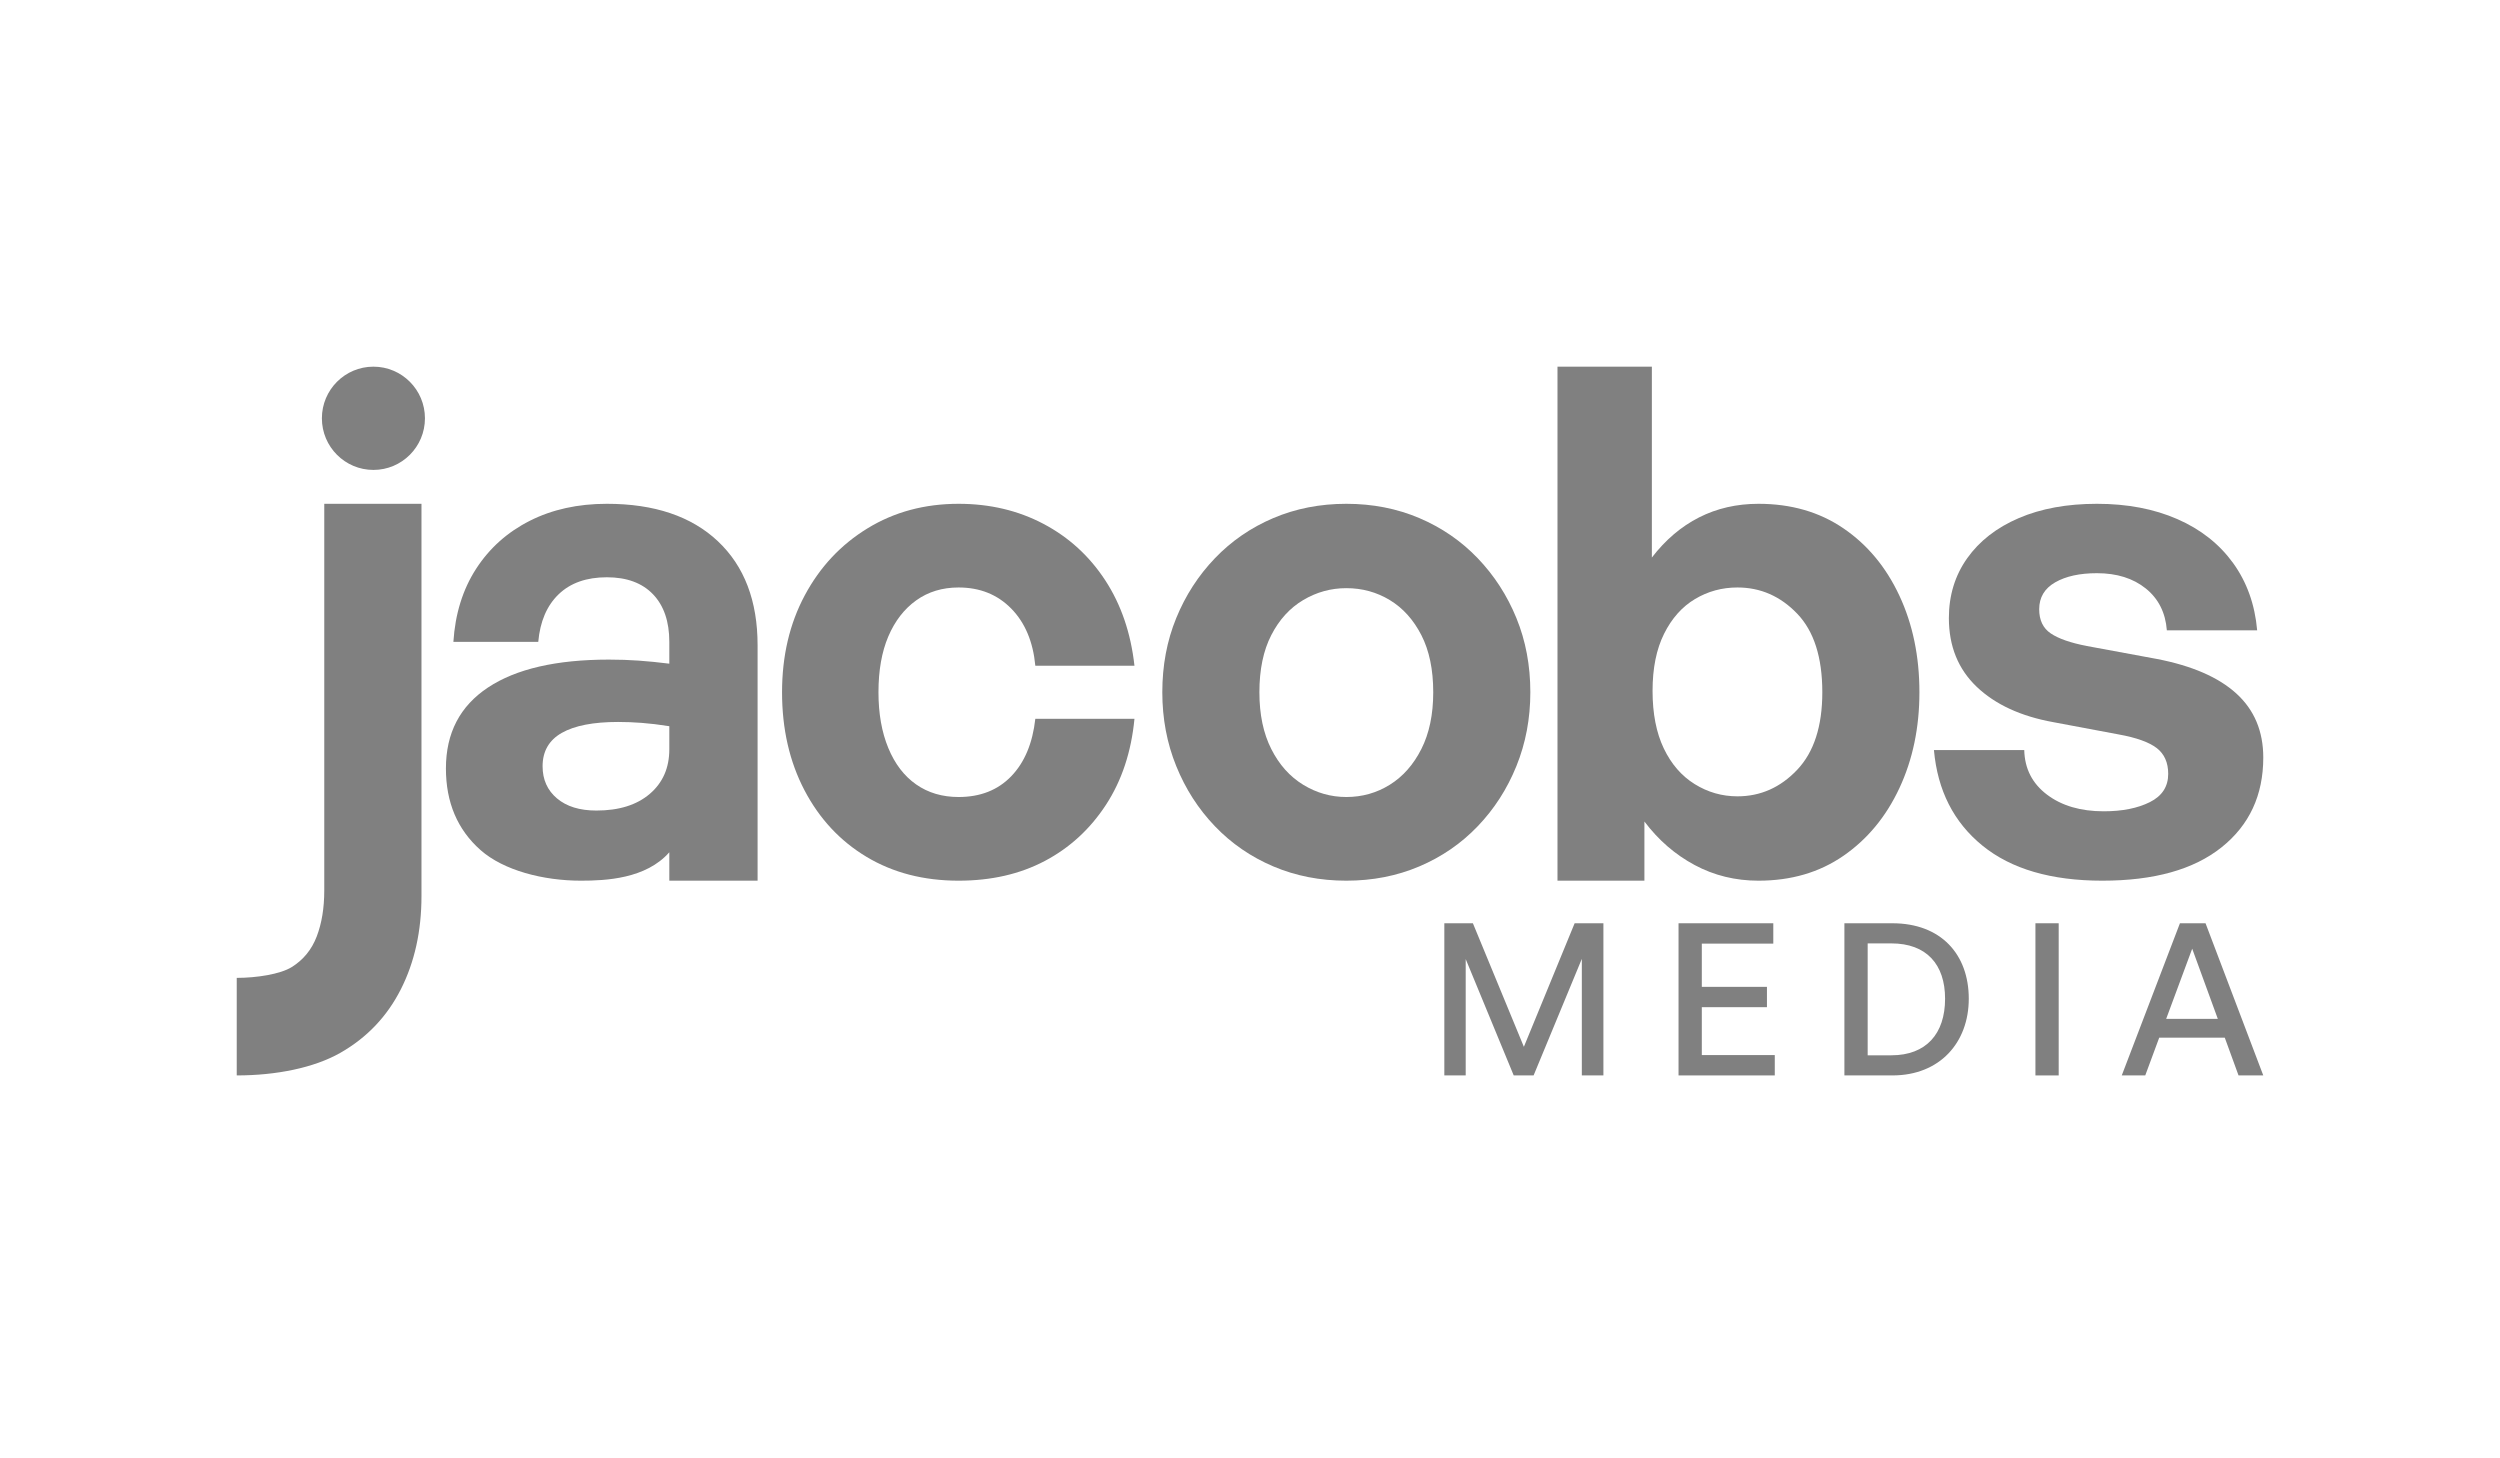
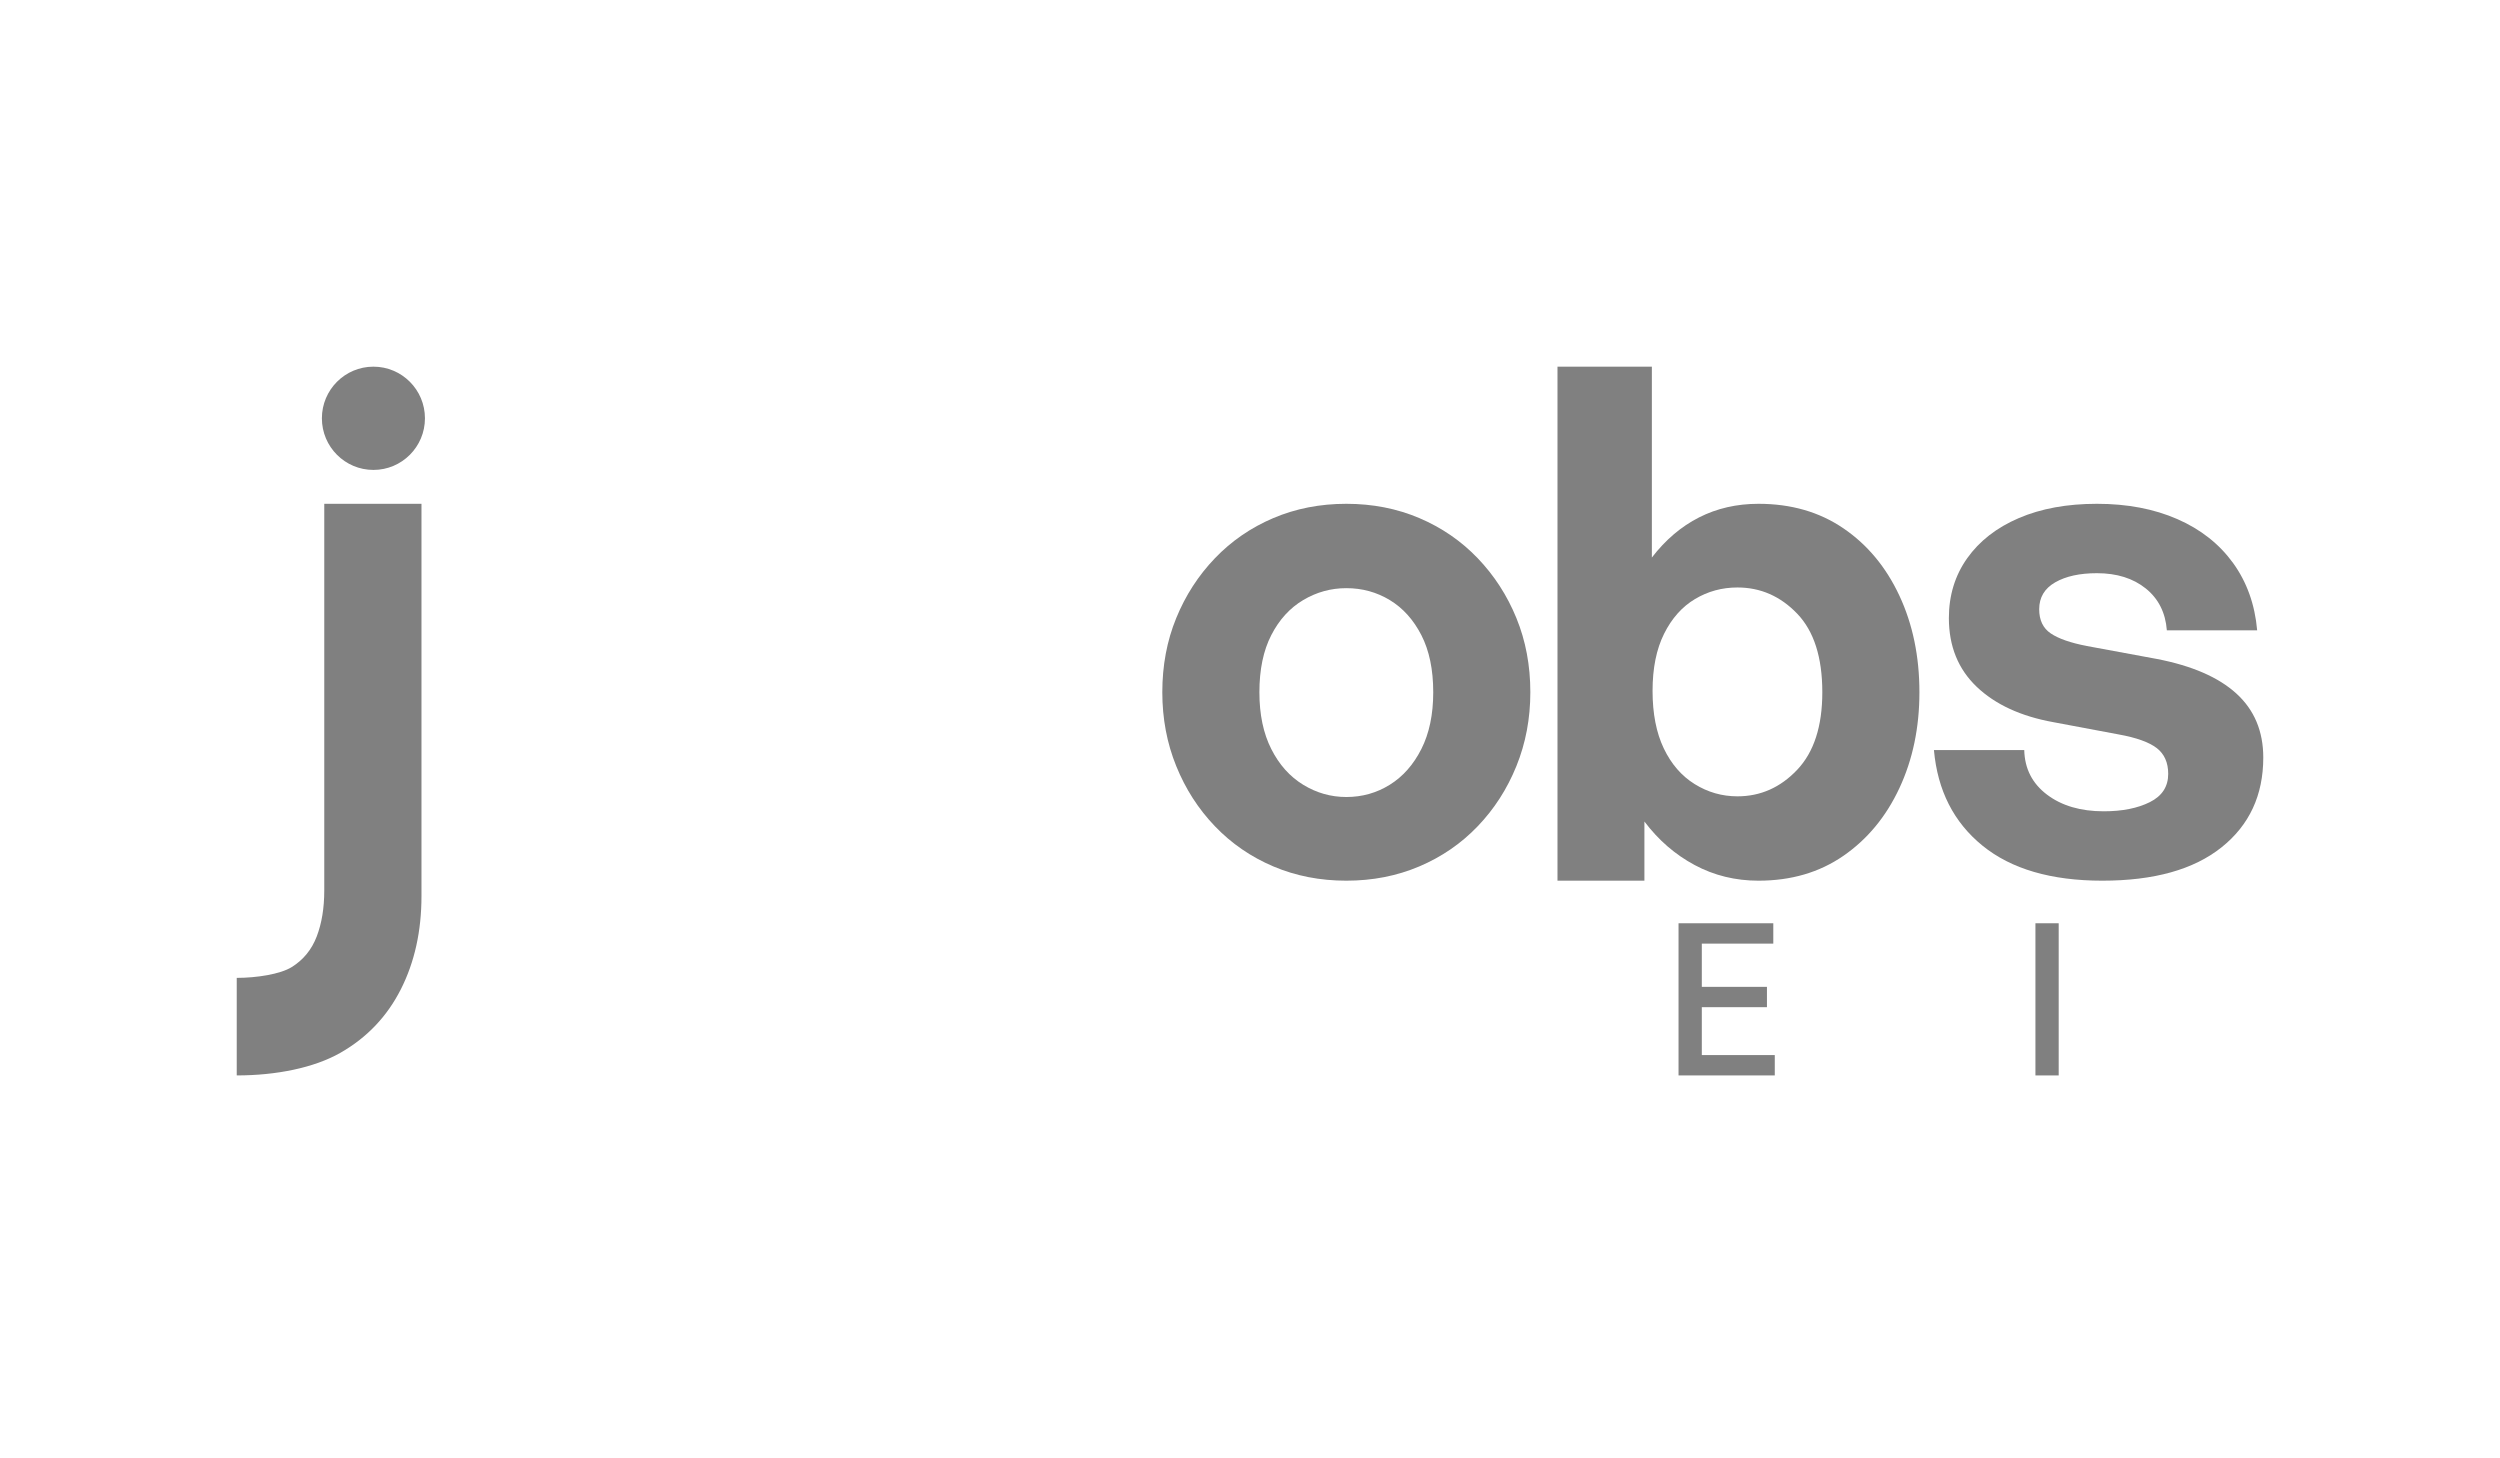
<svg xmlns="http://www.w3.org/2000/svg" width="300" height="175" viewBox="0 0 300 175" fill="none">
-   <path d="M175.884 115.089V129.051H173.32V110.791H176.747L182.865 125.618L188.957 110.791H192.409V129.051H189.819V115.064L184.032 129.051H181.646L175.884 115.089Z" fill="#808080" />
  <path d="M212.973 129.051H201.424V110.792H212.796V113.234H204.217V118.422H212.034V120.862H204.217V126.609H212.973V129.051Z" fill="#808080" />
-   <path d="M221.328 129.051V110.792H227.09C232.902 110.792 236.253 114.505 236.253 119.846C236.253 125.11 232.776 129.051 227.09 129.051H221.328ZM224.12 126.636H226.963C231.151 126.636 233.41 124.042 233.41 119.846C233.41 115.725 231.177 113.208 226.963 113.208H224.12V126.636Z" fill="#808080" />
  <path d="M244.252 129.052H247.043V110.792H244.252V129.052Z" fill="#808080" />
-   <path d="M266.974 124.524H259.105L257.43 129.051H254.611L261.592 110.792H264.664L271.593 129.051H268.624L266.974 124.524ZM259.942 122.261H266.136L263.064 113.843L259.942 122.261Z" fill="#808080" />
-   <path d="M115.031 105.682C110.848 105.682 107.168 104.732 103.99 102.826C100.811 100.921 98.327 98.253 96.534 94.825C94.742 91.396 93.846 87.479 93.846 83.07C93.846 78.716 94.754 74.839 96.575 71.436C98.395 68.035 100.906 65.355 104.112 63.395C107.317 61.435 110.956 60.456 115.031 60.456C118.779 60.456 122.173 61.26 125.217 62.864C128.259 64.471 130.729 66.73 132.632 69.64C134.533 72.552 135.7 75.967 136.136 79.886H124.239C123.966 77.001 123.003 74.716 121.347 73.028C119.689 71.341 117.584 70.497 115.031 70.497C113.075 70.497 111.377 71.015 109.938 72.049C108.498 73.083 107.385 74.526 106.597 76.375C105.809 78.226 105.416 80.457 105.416 83.07C105.416 85.629 105.809 87.859 106.597 89.763C107.385 91.669 108.498 93.124 109.938 94.131C111.377 95.139 113.075 95.641 115.031 95.641C117.638 95.641 119.743 94.813 121.347 93.152C122.948 91.492 123.912 89.193 124.239 86.254H136.136C135.755 90.227 134.614 93.669 132.713 96.581C130.812 99.492 128.367 101.738 125.38 103.315C122.391 104.893 118.942 105.682 115.031 105.682Z" fill="#808080" />
  <path d="M161.559 105.682C158.407 105.682 155.488 105.112 152.798 103.969C150.11 102.826 147.774 101.222 145.792 99.151C143.808 97.084 142.259 94.676 141.147 91.928C140.033 89.179 139.477 86.226 139.477 83.07C139.477 79.859 140.033 76.893 141.147 74.172C142.259 71.45 143.808 69.055 145.792 66.987C147.774 64.919 150.11 63.314 152.798 62.17C155.488 61.027 158.407 60.456 161.559 60.456C164.709 60.456 167.629 61.027 170.318 62.17C173.007 63.314 175.342 64.919 177.325 66.987C179.307 69.055 180.857 71.45 181.97 74.172C183.082 76.893 183.641 79.859 183.641 83.07C183.641 86.226 183.082 89.179 181.97 91.928C180.857 94.676 179.307 97.084 177.325 99.151C175.342 101.222 173.007 102.826 170.318 103.969C167.629 105.112 164.709 105.682 161.559 105.682ZM161.559 95.641C163.459 95.641 165.197 95.152 166.773 94.172C168.348 93.192 169.611 91.763 170.562 89.886C171.512 88.008 171.988 85.737 171.988 83.07C171.988 80.348 171.512 78.064 170.562 76.213C169.611 74.363 168.348 72.96 166.773 72.007C165.197 71.055 163.459 70.579 161.559 70.579C159.711 70.579 157.985 71.055 156.385 72.007C154.781 72.96 153.504 74.363 152.555 76.213C151.603 78.064 151.128 80.348 151.128 83.07C151.128 85.737 151.603 88.008 152.555 89.886C153.504 91.763 154.781 93.192 156.385 94.172C157.985 95.152 159.711 95.641 161.559 95.641Z" fill="#808080" />
  <path d="M230.33 83.07C230.33 87.314 229.528 91.151 227.926 94.58C226.323 98.01 224.083 100.716 221.204 102.702C218.325 104.691 214.93 105.682 211.018 105.682C208.248 105.682 205.694 105.057 203.359 103.805C201.022 102.553 199.011 100.813 197.329 98.58V105.682H186.898V44H198.224V66.905C199.854 64.783 201.742 63.179 203.888 62.089C206.033 61.001 208.41 60.456 211.018 60.456C214.93 60.456 218.325 61.435 221.204 63.395C224.083 65.355 226.323 68.048 227.926 71.477C229.528 74.906 230.33 78.77 230.33 83.07ZM218.678 83.07C218.678 78.879 217.672 75.737 215.663 73.641C213.653 71.545 211.262 70.497 208.492 70.497C206.644 70.497 204.948 70.96 203.399 71.885C201.851 72.811 200.614 74.199 199.692 76.048C198.768 77.899 198.307 80.186 198.307 82.906C198.307 85.628 198.755 87.926 199.651 89.805C200.548 91.682 201.783 93.111 203.359 94.09C204.934 95.07 206.644 95.56 208.492 95.56C211.262 95.56 213.653 94.499 215.663 92.375C217.672 90.253 218.678 87.151 218.678 83.07Z" fill="#808080" />
  <path d="M271.593 90.906C271.593 95.425 269.922 99.017 266.581 101.683C263.241 104.351 258.474 105.682 252.281 105.682C246.141 105.682 241.348 104.283 237.899 101.479C234.448 98.677 232.507 94.854 232.072 90.009H242.91C242.963 92.24 243.874 94.022 245.64 95.356C247.404 96.69 249.674 97.356 252.444 97.356C254.671 97.356 256.517 96.989 257.984 96.254C259.452 95.519 260.185 94.391 260.185 92.866C260.185 91.507 259.722 90.472 258.8 89.763C257.876 89.058 256.355 88.513 254.236 88.131L246.413 86.662C242.503 85.955 239.433 84.54 237.206 82.417C234.979 80.295 233.865 77.546 233.865 74.172C233.865 71.45 234.598 69.055 236.065 66.987C237.532 64.92 239.596 63.314 242.258 62.171C244.919 61.028 248.044 60.456 251.629 60.456C255.268 60.456 258.487 61.068 261.284 62.293C264.082 63.518 266.309 65.273 267.967 67.558C269.622 69.845 270.587 72.538 270.859 75.642H260.022C259.859 73.519 259.016 71.845 257.496 70.62C255.974 69.395 254.019 68.783 251.629 68.783C249.564 68.783 247.894 69.15 246.617 69.885C245.34 70.62 244.703 71.696 244.703 73.109C244.703 74.416 245.163 75.383 246.088 76.008C247.011 76.635 248.451 77.138 250.407 77.518L258.8 79.07C263.037 79.886 266.228 81.274 268.374 83.233C270.519 85.192 271.593 87.751 271.593 90.906Z" fill="#808080" />
  <path d="M28.408 117.345C30.769 117.345 33.625 116.912 35.017 116.044C36.406 115.177 37.403 113.955 38.007 112.377C38.61 110.801 38.912 108.961 38.912 106.859V60.456H50.577V107.526C50.577 111.731 49.751 115.464 48.098 118.722C46.445 121.982 44.031 124.518 40.857 126.331C37.683 128.144 33.13 129.051 28.408 129.051V117.345Z" fill="#808080" />
  <path d="M38.627 50.196C38.627 46.774 41.396 44 44.811 44C48.227 44 50.994 46.774 50.994 50.196C50.994 53.617 48.227 56.391 44.811 56.391C41.396 56.391 38.627 53.617 38.627 50.196Z" fill="#808080" />
-   <path d="M90.911 105.682V77.437C90.911 72.105 89.322 67.94 86.144 64.947C82.966 61.954 78.525 60.456 72.822 60.456C69.344 60.456 66.262 61.137 63.574 62.497C60.884 63.858 58.737 65.777 57.136 68.253C55.533 70.729 54.622 73.655 54.406 77.028H64.591C64.808 74.579 65.623 72.675 67.036 71.314C68.448 69.954 70.377 69.273 72.822 69.273C75.211 69.273 77.059 69.954 78.362 71.314C79.665 72.675 80.318 74.579 80.318 77.028V79.641C79.015 79.478 77.792 79.355 76.652 79.274C75.51 79.192 74.314 79.152 73.066 79.152C66.764 79.152 61.93 80.267 58.562 82.498C55.193 84.73 53.51 87.968 53.51 92.213C53.51 96.295 54.895 99.56 57.665 102.009C60.436 104.458 65.2 105.682 69.709 105.682C72.696 105.682 77.52 105.462 80.318 102.272V105.682H90.911ZM80.318 89.912C80.318 92.145 79.537 93.929 77.975 95.263C76.413 96.599 74.276 97.266 71.563 97.266C69.565 97.266 67.991 96.781 66.839 95.809C65.688 94.839 65.111 93.552 65.111 91.95C65.111 90.156 65.88 88.819 67.415 87.946C68.951 87.072 71.204 86.635 74.174 86.635C75.096 86.635 76.042 86.671 77.016 86.746C77.987 86.818 79.089 86.951 80.318 87.145V89.912Z" fill="#808080" />
</svg>